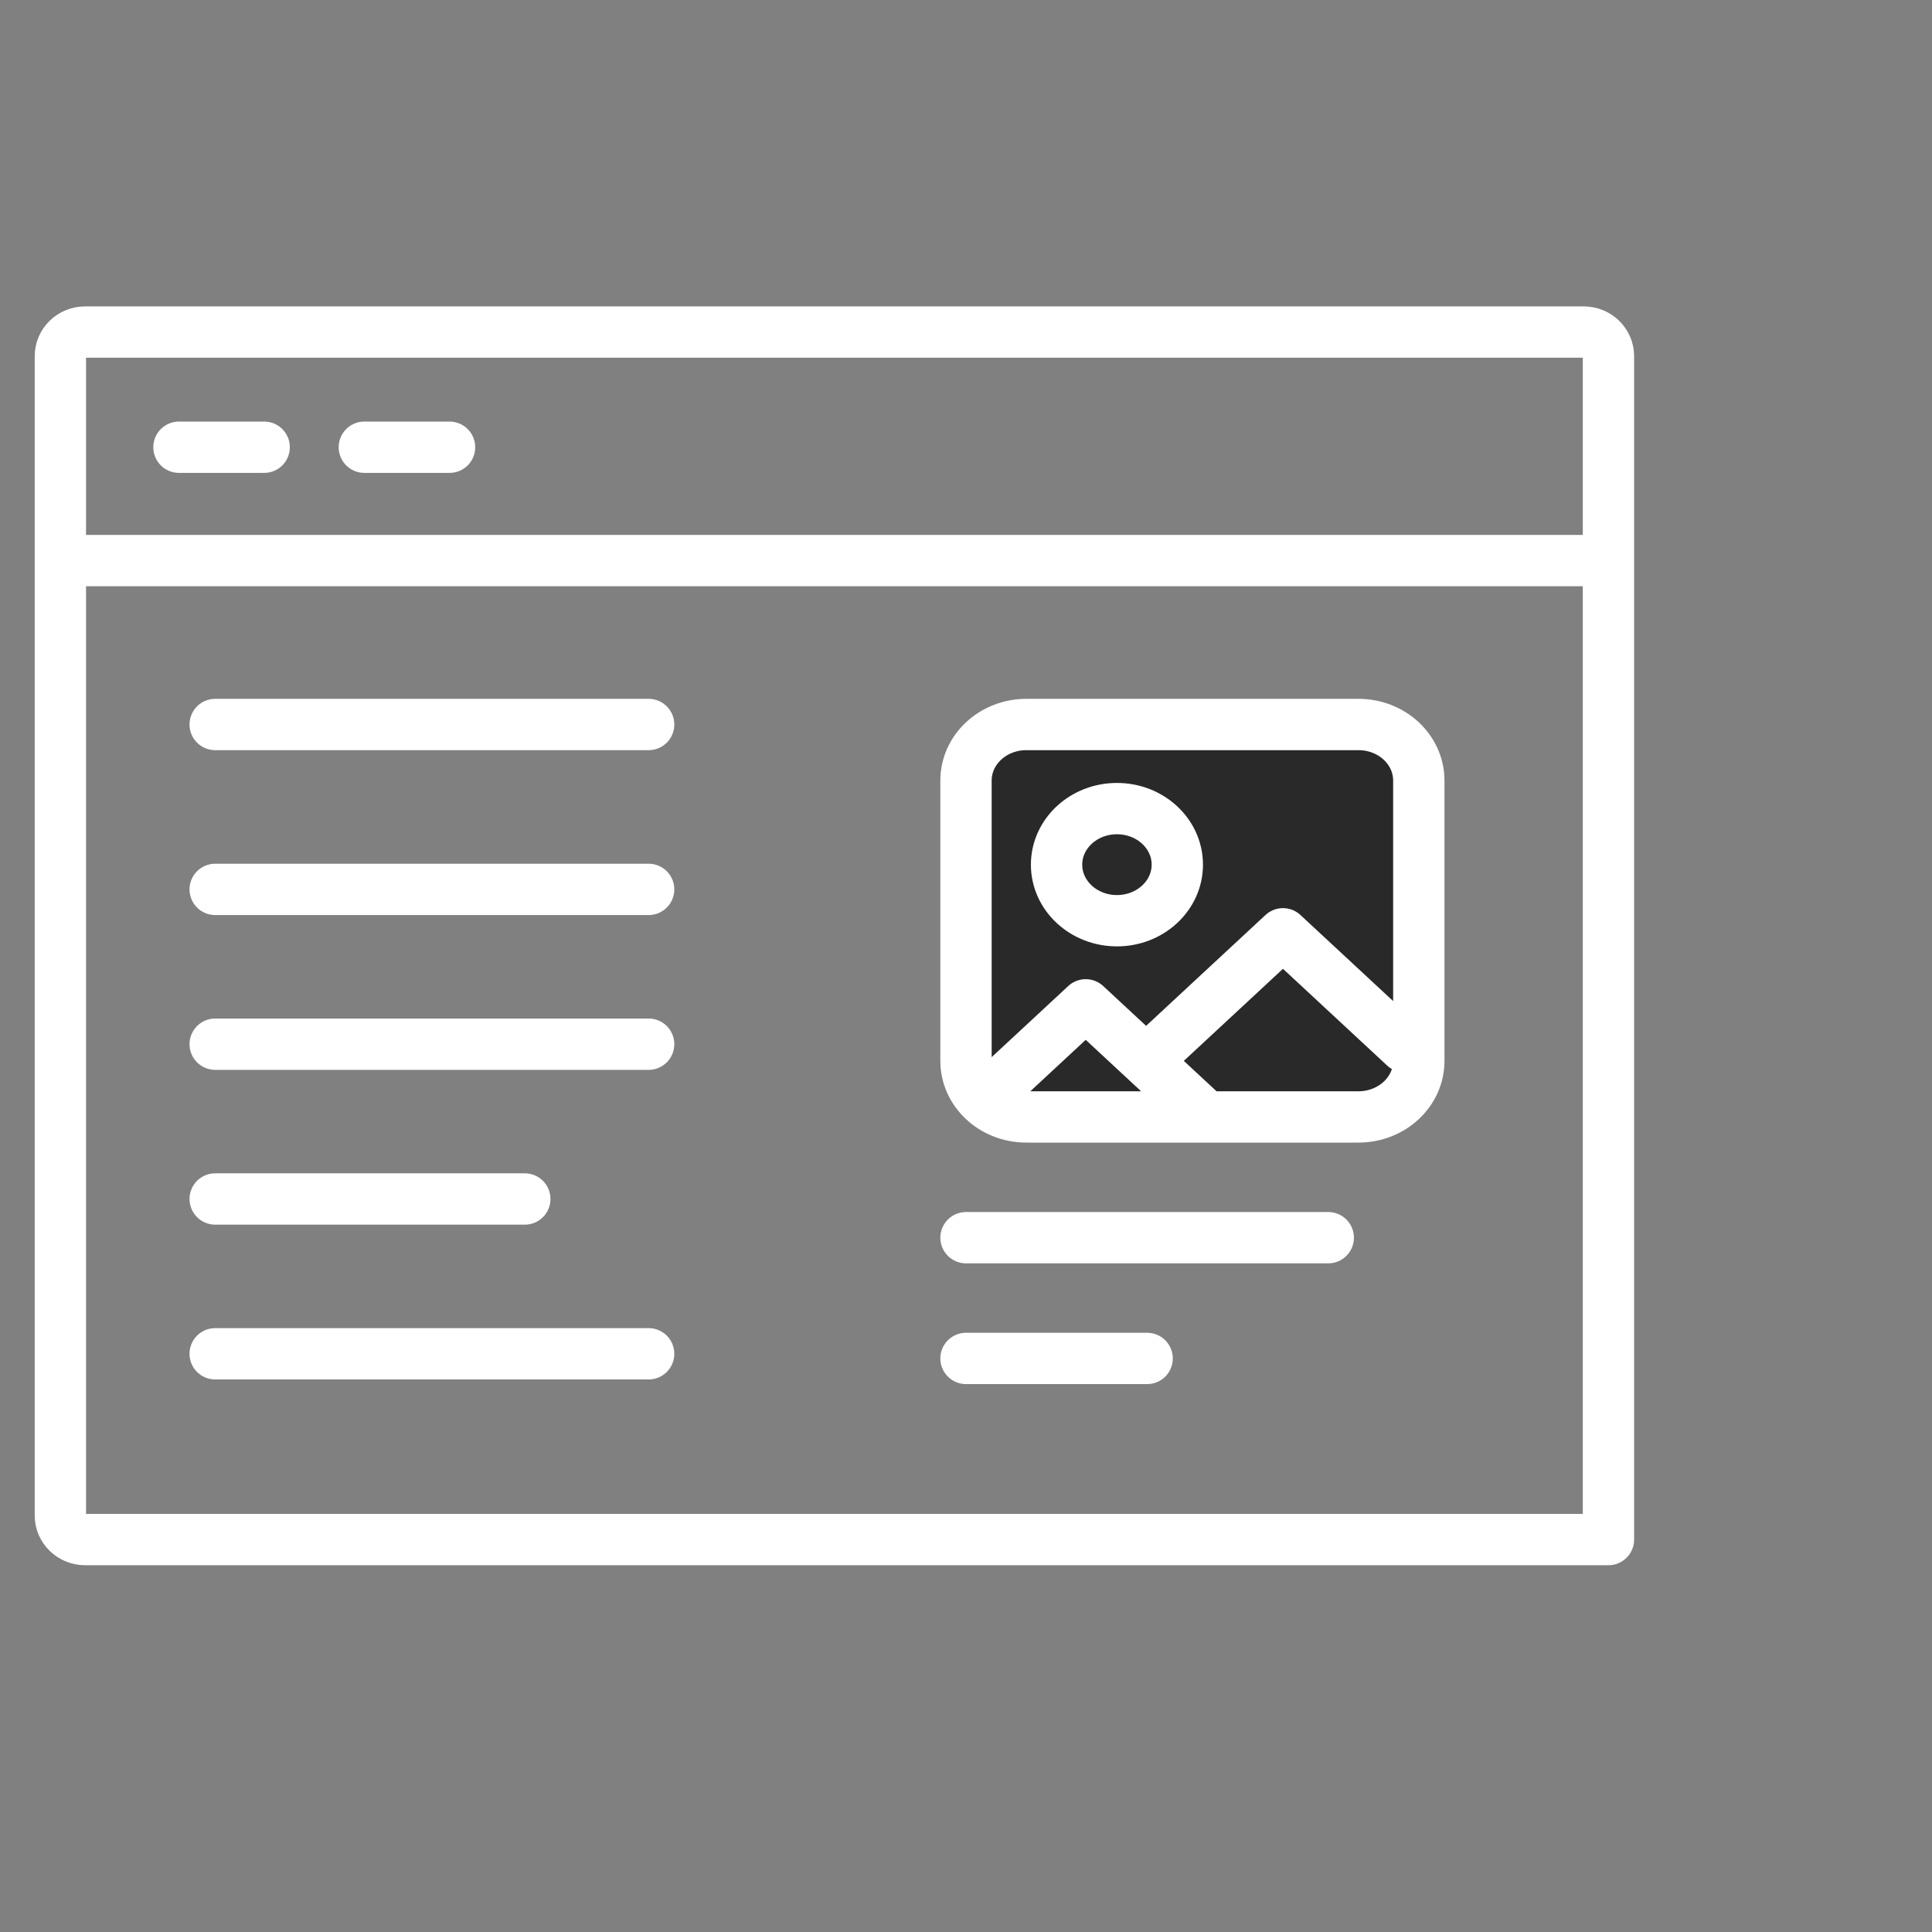
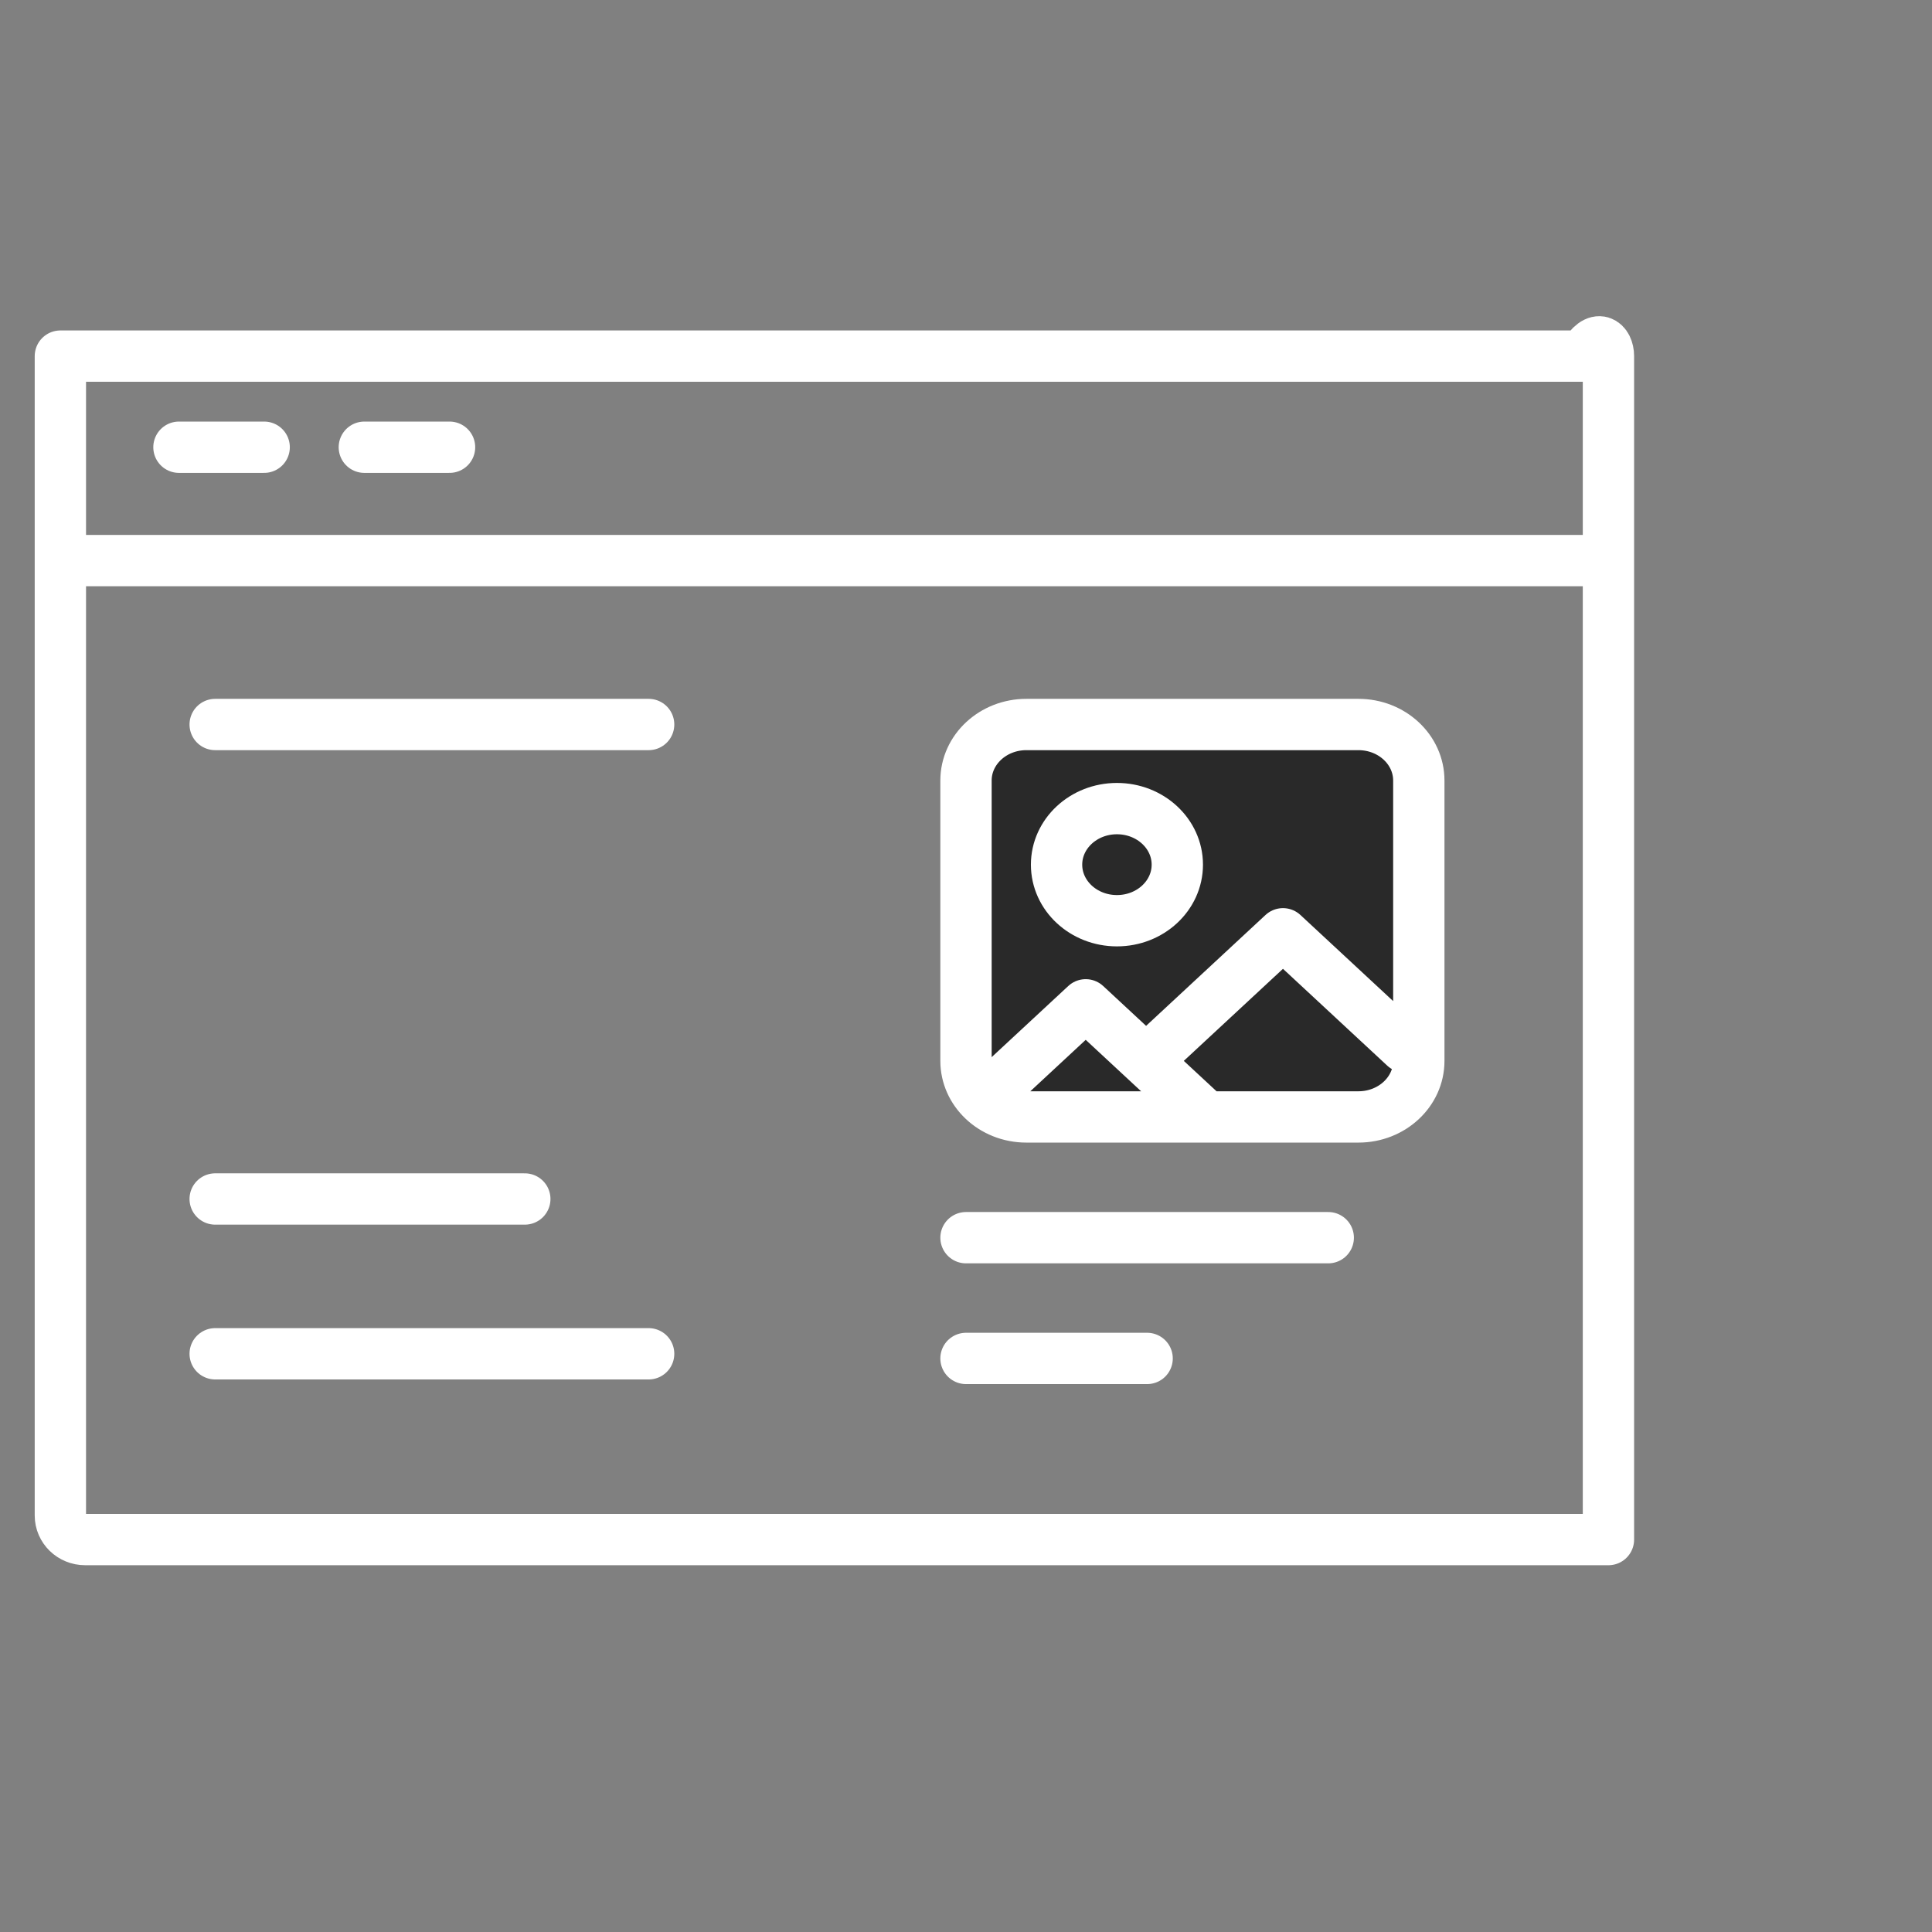
<svg xmlns="http://www.w3.org/2000/svg" width="64" height="64" viewBox="0 0 64 64" fill="none">
  <rect x="0" y="0" width="64" height="64" fill="#808080" stroke="none" />
-   <path d="M2 18.57V11.797C2 11.357 2.367 11 2.821 11H52.462C52.915 11 53.282 11.357 53.282 11.797V18.57M2 18.57V50.203C2 50.643 2.367 51 2.821 51H53.282V18.57M2 18.57H53.282M5.928 14.815H8.751M12.069 14.815H14.892" stroke="white" stroke-width="1.7" stroke-linecap="round" stroke-linejoin="round" />
+   <path d="M2 18.57V11.797H52.462C52.915 11 53.282 11.357 53.282 11.797V18.57M2 18.57V50.203C2 50.643 2.367 51 2.821 51H53.282V18.57M2 18.57H53.282M5.928 14.815H8.751M12.069 14.815H14.892" stroke="white" stroke-width="1.7" stroke-linecap="round" stroke-linejoin="round" />
  <path d="M7.128 24H21.487" stroke="white" stroke-width="1.7" stroke-linecap="round" />
-   <path d="M7.128 29.462H21.487" stroke="white" stroke-width="1.7" stroke-linecap="round" />
-   <path d="M7.128 34.59H21.487" stroke="white" stroke-width="1.7" stroke-linecap="round" />
  <path d="M7.128 39.718H17.385" stroke="white" stroke-width="1.7" stroke-linecap="round" />
  <path d="M7.128 44.846H21.487" stroke="white" stroke-width="1.7" stroke-linecap="round" />
  <path d="M32 41H44" stroke="white" stroke-width="1.7" stroke-linecap="round" />
  <path d="M32 45H38" stroke="white" stroke-width="1.7" stroke-linecap="round" />
  <path d="M32 35.143V25.857C32 24.831 32.895 24 34 24H45C46.105 24 47 24.831 47 25.857V35.143C47 36.169 46.105 37 45 37H39.966H34C33.439 37 32.932 36.786 32.569 36.44C32.217 36.105 32 35.648 32 35.143Z" fill="#292929" />
  <path d="M39 28.643C39 29.669 38.105 30.5 37 30.5C35.895 30.5 35 29.669 35 28.643C35 27.617 35.895 26.786 37 26.786C38.105 26.786 39 27.617 39 28.643Z" fill="#292929" />
  <path d="M32.569 36.44C32.217 36.105 32 35.648 32 35.143V25.857C32 24.831 32.895 24 34 24H45C46.105 24 47 24.831 47 25.857V35.143C47 36.169 46.105 37 45 37H39.966M32.569 36.44C32.932 36.786 33.439 37 34 37H39.966M32.569 36.44L35.966 33.286L37.966 35.143M39.966 37L37.966 35.143M37.966 35.143L42.5 30.933L46.534 34.679M39 28.643C39 29.669 38.105 30.5 37 30.5C35.895 30.5 35 29.669 35 28.643C35 27.617 35.895 26.786 37 26.786C38.105 26.786 39 27.617 39 28.643Z" stroke="white" stroke-width="1.7" stroke-linecap="round" stroke-linejoin="round" />
</svg>